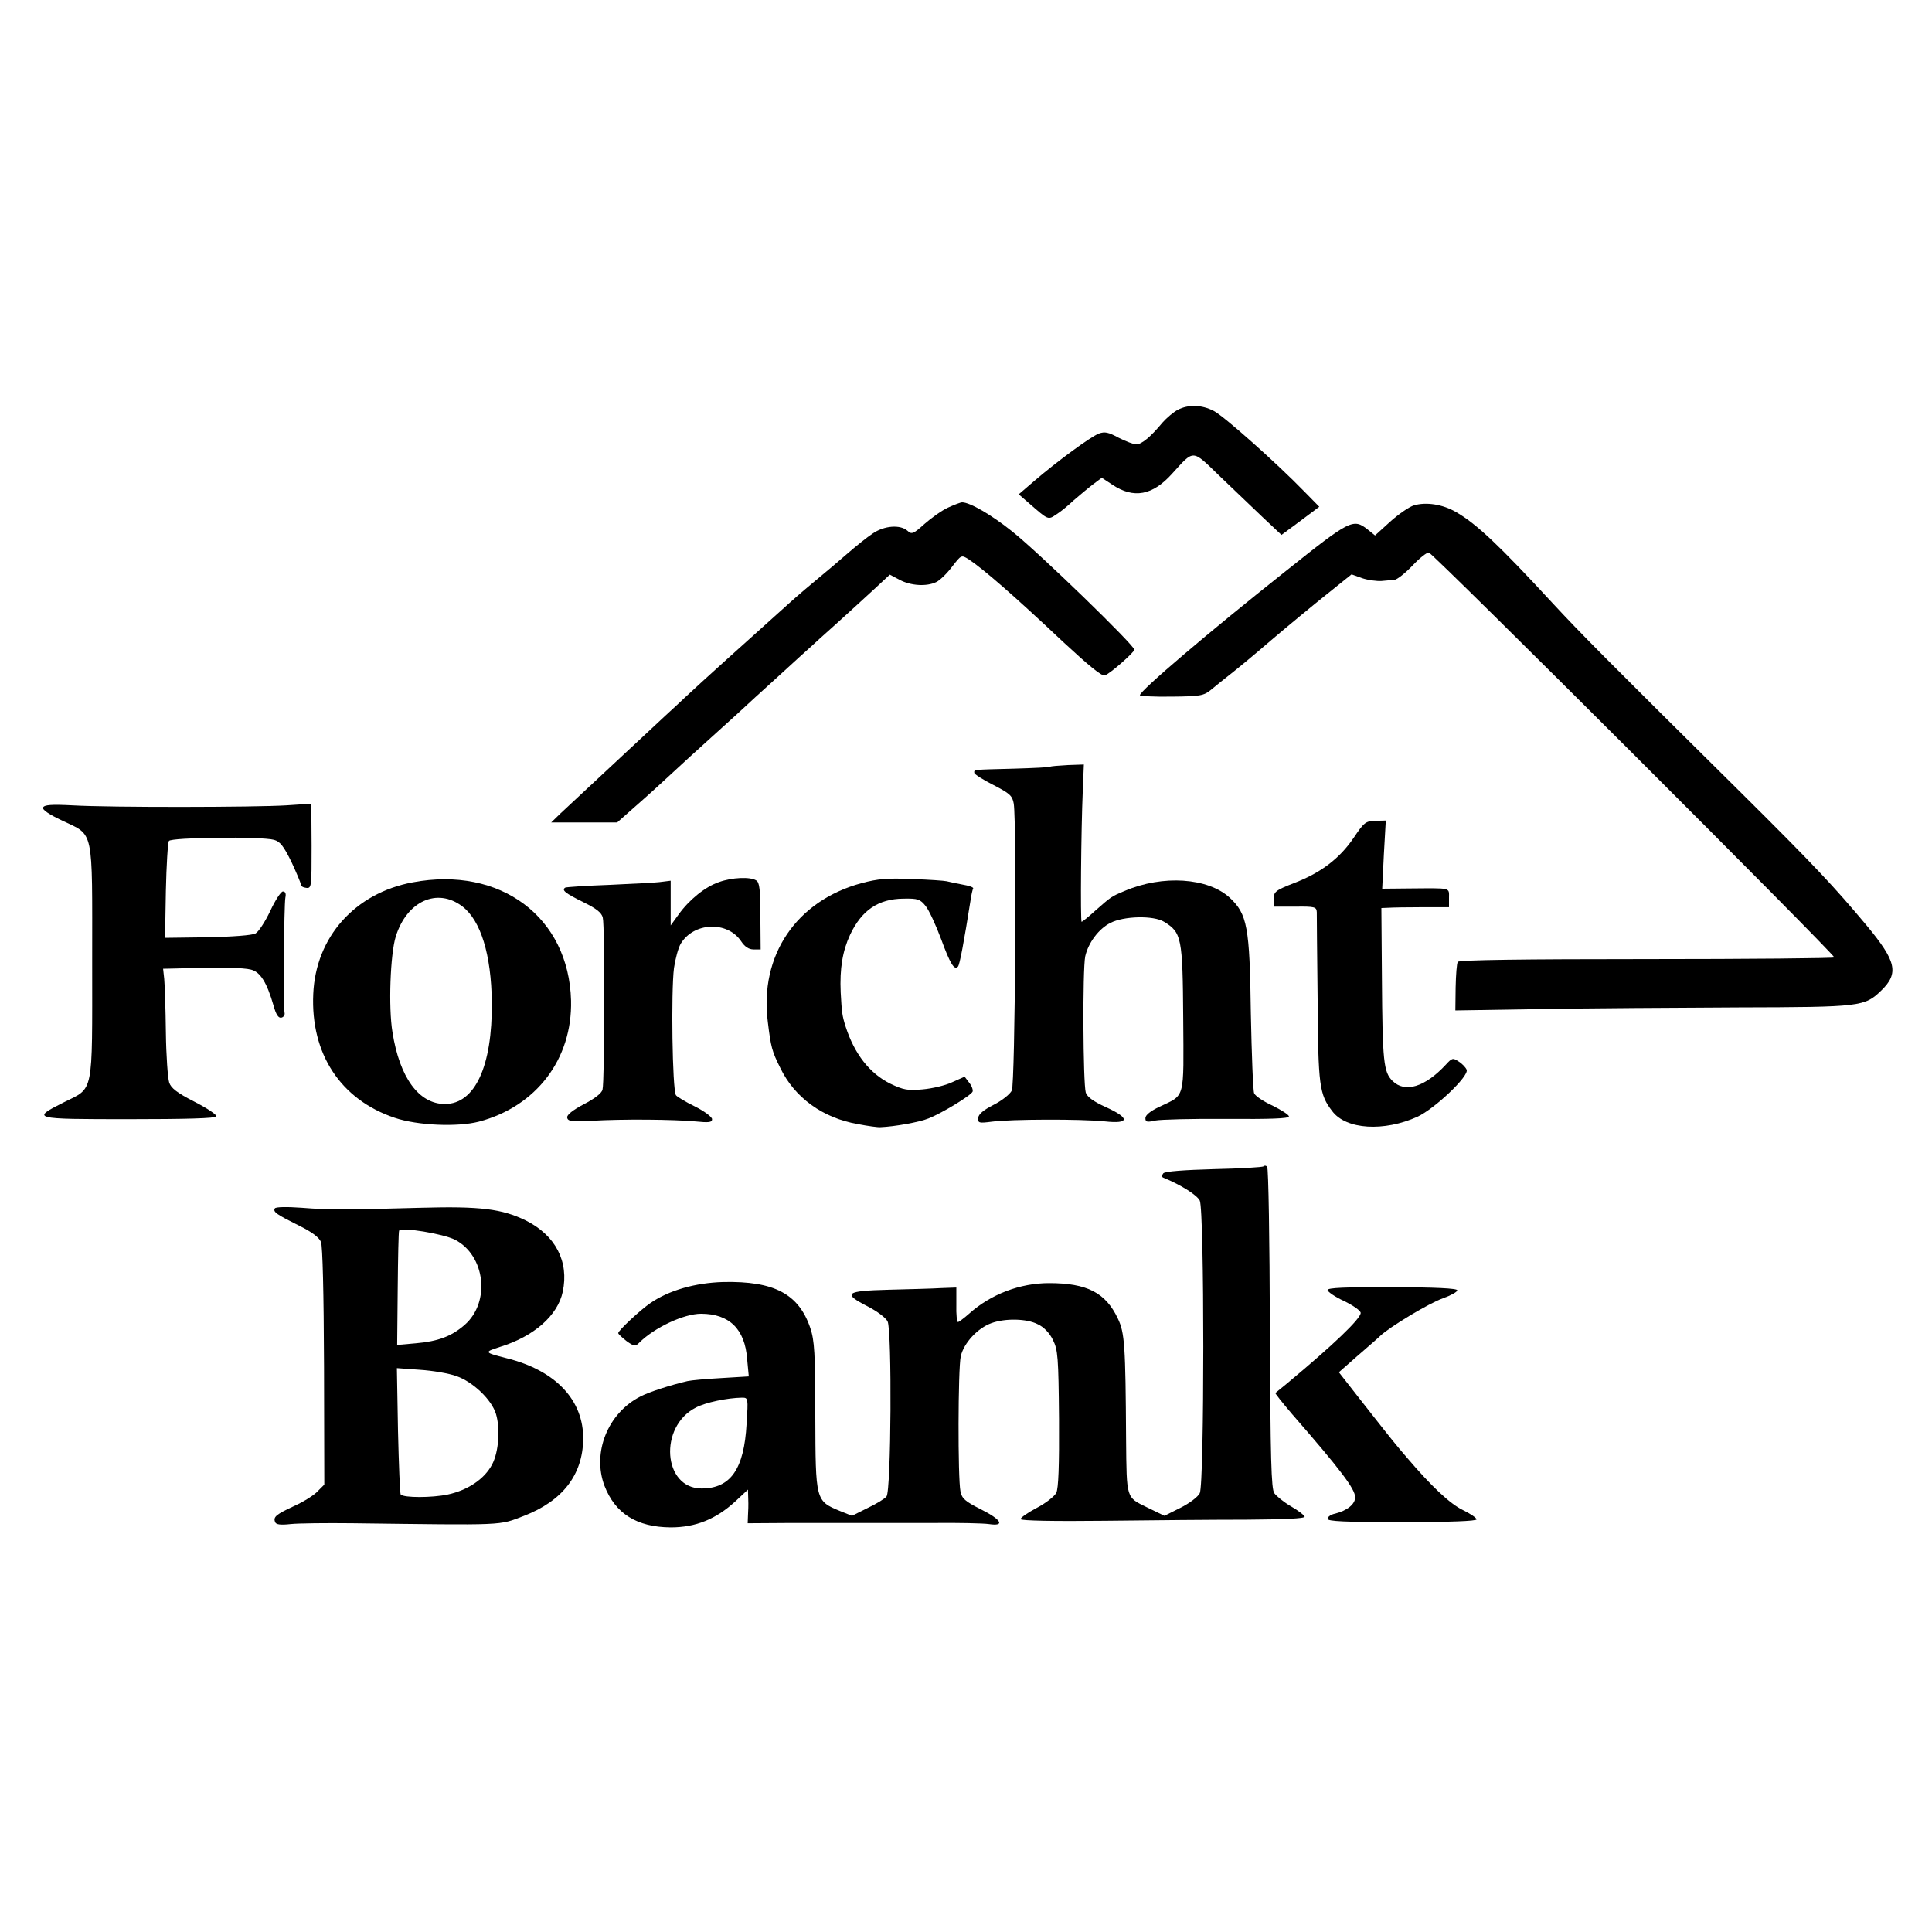
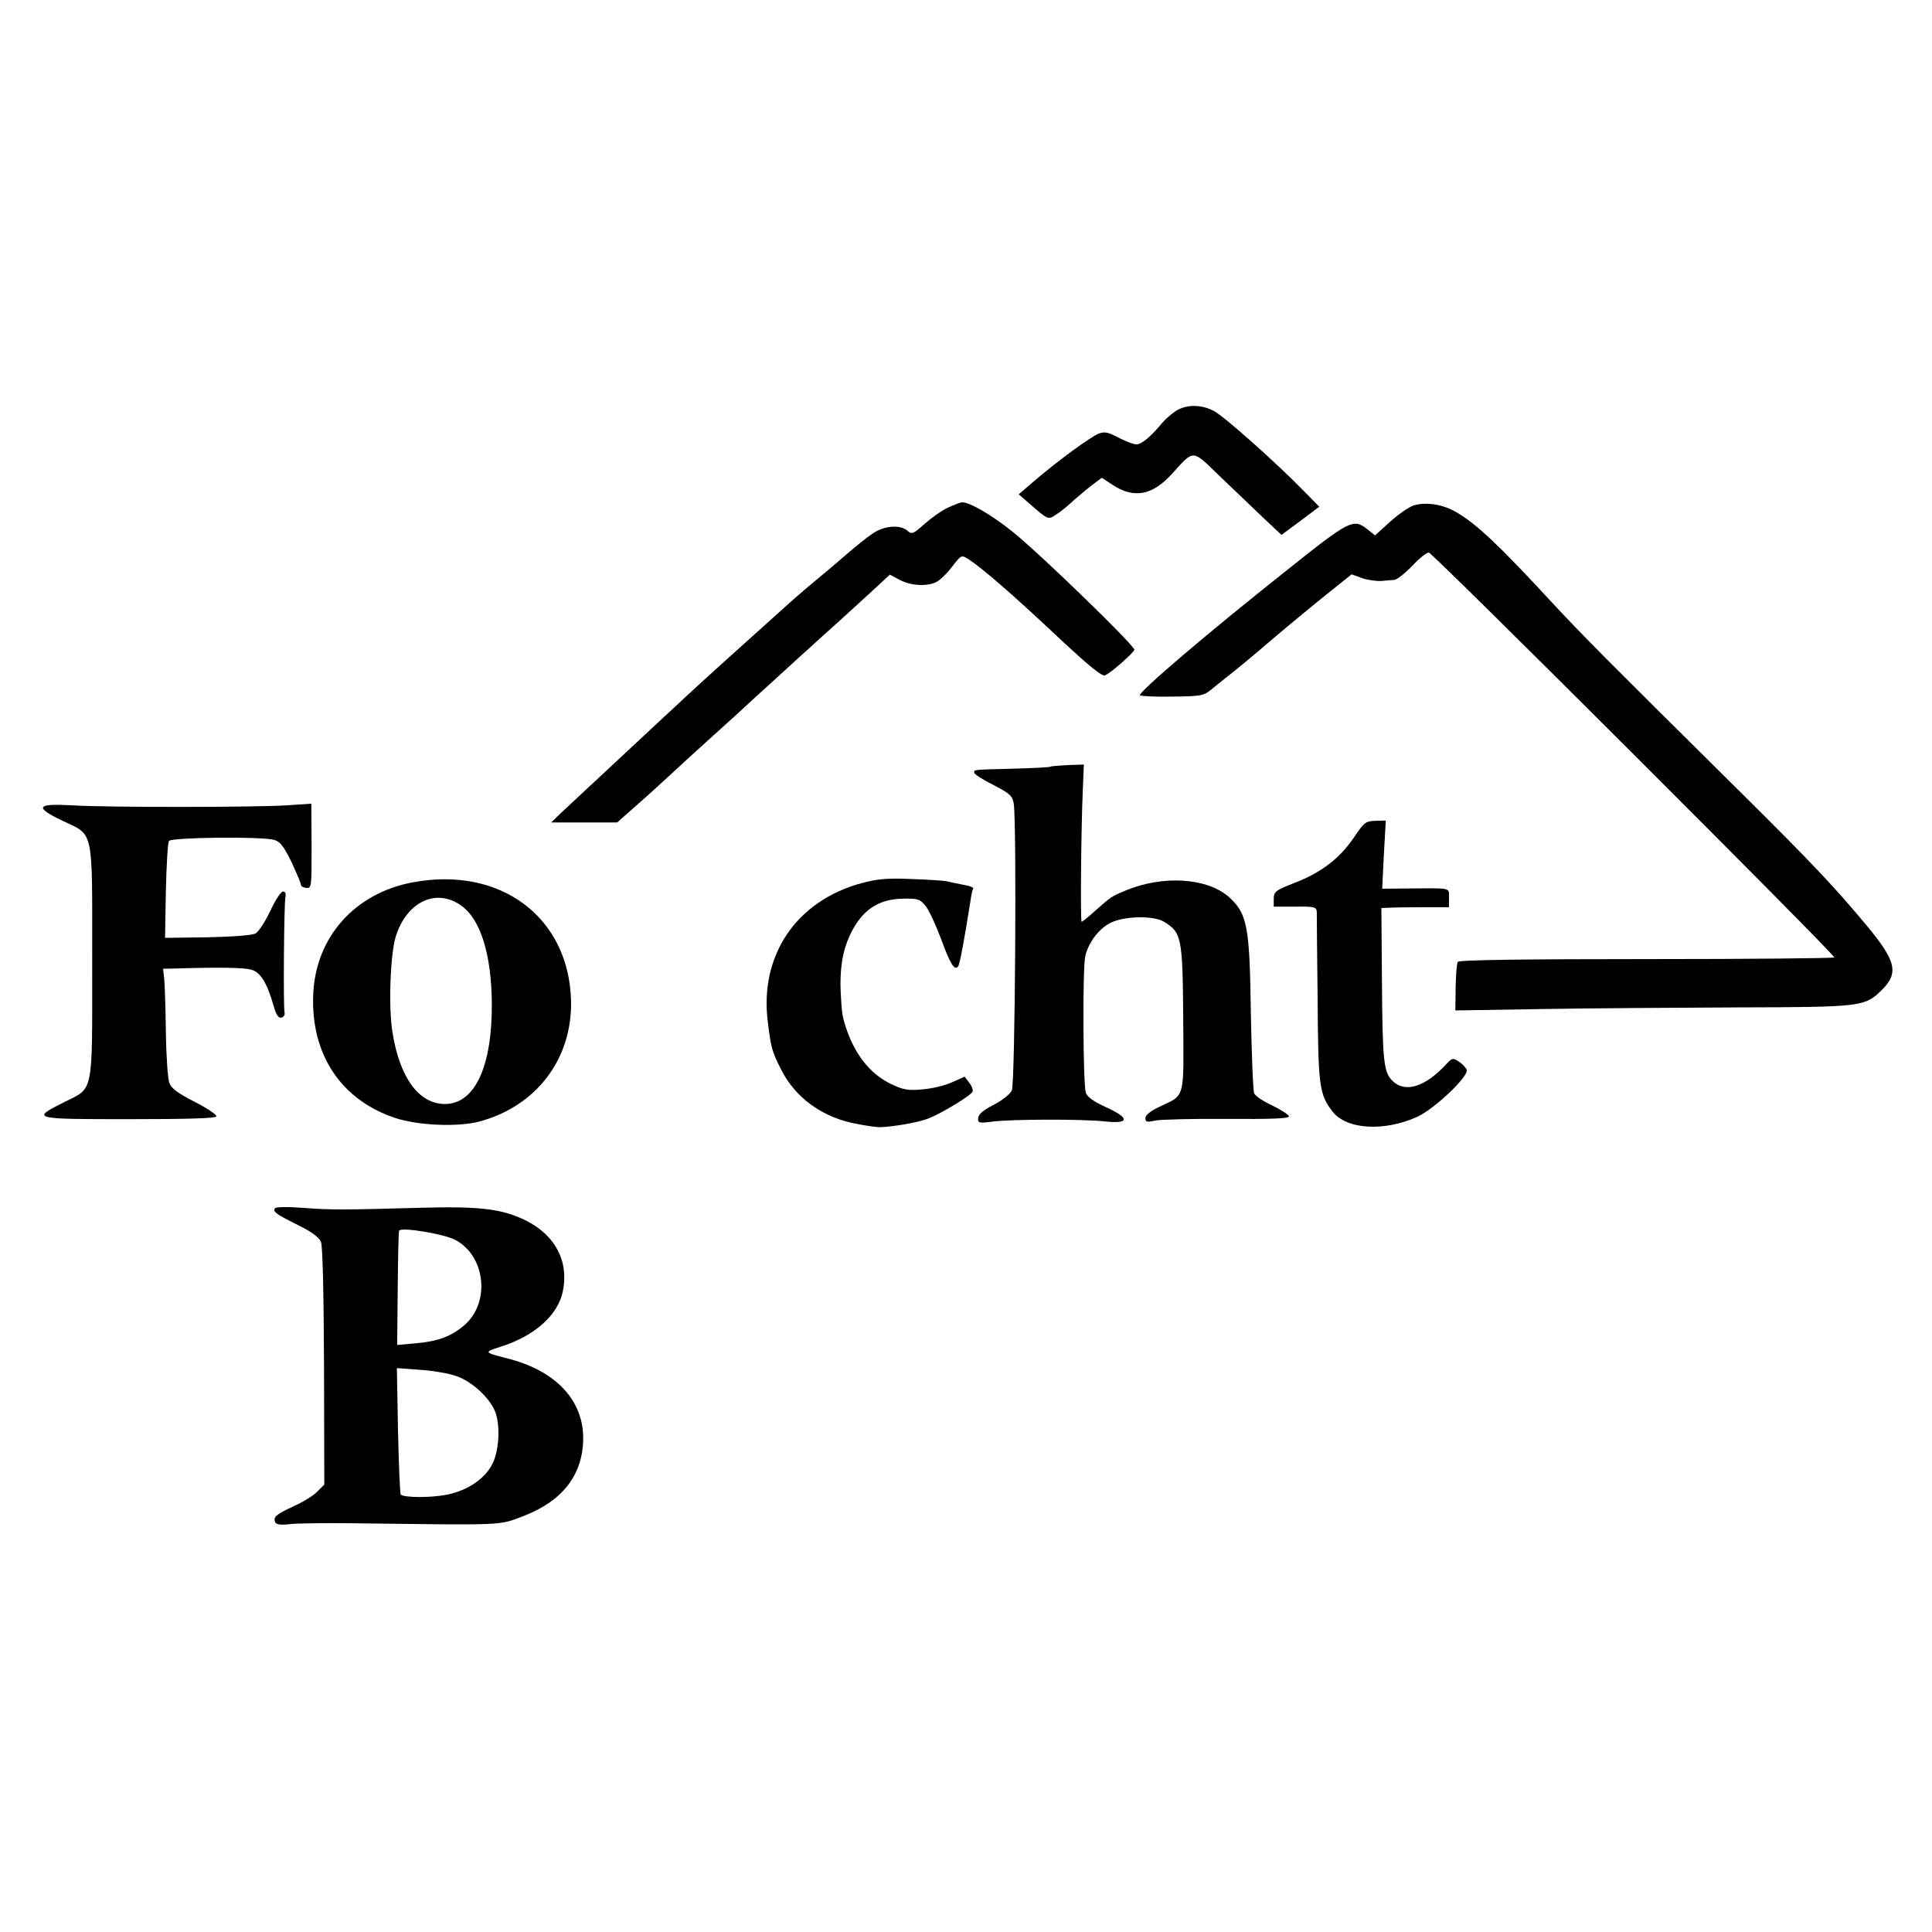
<svg xmlns="http://www.w3.org/2000/svg" version="1.0" width="700pt" height="700pt" viewBox="0 0 700 700" preserveAspectRatio="xMidYMid meet">
  <g transform="translate(0,700) scale(0.1,-0.1)" fill="#000000" stroke="none">
    <path d="M4267 5515 c-15 -8 -40 -29 -55 -46 -44 -53 -76 -79 -95 -79 -10 0 -38 11 -64 24 -37 20 -50 23 -72 15 -30 -12 -149 -99 -233 -171 l-57 -49 37 -32 c71 -62 69 -61 99 -41 15 9 44 33 64 52 21 18 52 44 69 57 l32 24 38 -25 c78 -52 146 -39 217 40 80 88 71 89 170 -7 49 -47 119 -114 157 -150 l69 -65 69 51 68 51 -53 54 c-100 103 -292 274 -329 293 -44 23 -93 24 -131 4z" />
    <path d="M3435 5161 c-22 -10 -60 -37 -85 -59 -41 -37 -47 -39 -62 -25 -26 23 -84 19 -126 -10 -20 -13 -62 -47 -92 -73 -31 -27 -78 -67 -105 -89 -27 -22 -74 -62 -105 -90 -165 -148 -315 -283 -376 -340 -11 -11 -43 -40 -70 -65 -79 -74 -346 -322 -383 -357 l-34 -33 119 0 120 0 69 61 c39 34 95 85 125 113 30 28 102 94 160 146 58 52 107 97 110 100 3 3 54 50 115 105 60 55 115 105 121 110 6 6 48 44 94 85 45 41 108 98 138 126 l56 52 36 -19 c39 -21 97 -25 132 -8 13 6 38 30 57 55 34 44 34 44 60 28 52 -34 166 -133 341 -298 95 -88 142 -127 153 -123 19 6 106 83 107 93 0 16 -343 349 -442 428 -76 61 -154 106 -182 106 -6 0 -29 -9 -51 -19z" />
    <path d="M5123 5169 c-17 -5 -56 -32 -86 -59 l-55 -50 -26 21 c-53 42 -64 36 -296 -149 -285 -226 -530 -435 -530 -451 0 -3 51 -6 114 -5 105 1 117 3 144 25 16 13 46 38 67 54 22 17 89 72 149 124 61 52 152 127 202 167 l91 73 39 -14 c21 -7 53 -11 69 -10 17 2 38 3 47 4 10 1 39 24 65 51 26 28 53 49 60 48 17 -4 1474 -1459 1469 -1467 -2 -3 -309 -6 -681 -6 -444 0 -679 -3 -683 -10 -4 -5 -7 -47 -8 -93 l-1 -83 311 5 c171 3 493 5 716 6 444 1 456 3 516 61 65 63 55 106 -53 236 -117 140 -190 218 -454 480 -487 482 -584 580 -684 688 -190 206 -276 288 -350 330 -48 28 -108 37 -152 24z" />
    <path d="M3805 4222 c-1 -2 -61 -5 -131 -7 -154 -4 -144 -3 -144 -15 0 -5 31 -25 69 -44 60 -31 69 -39 74 -68 11 -71 5 -1015 -7 -1039 -6 -13 -36 -37 -66 -52 -37 -19 -55 -34 -56 -48 -1 -18 3 -19 50 -13 67 9 323 10 409 1 90 -10 92 12 3 52 -44 20 -66 36 -72 52 -10 34 -12 446 -2 494 11 49 49 100 91 121 48 25 156 28 195 4 63 -39 67 -56 69 -349 2 -300 8 -276 -86 -321 -32 -15 -51 -30 -51 -41 0 -14 5 -16 35 -9 20 4 137 7 260 6 156 -1 225 1 225 9 0 6 -27 23 -59 39 -33 15 -63 35 -67 45 -4 9 -9 140 -12 291 -4 312 -13 358 -76 417 -79 73 -243 84 -381 25 -48 -20 -48 -20 -106 -71 -25 -23 -48 -41 -50 -41 -5 0 -2 335 4 473 l4 97 -59 -2 c-33 -2 -61 -4 -63 -6z" />
    <path d="M156 4074 c-3 -8 22 -25 69 -47 117 -56 109 -20 109 -512 0 -488 7 -454 -103 -509 -119 -60 -116 -61 235 -61 209 0 315 3 318 10 2 6 -34 30 -79 53 -63 32 -86 50 -92 70 -5 15 -11 97 -12 182 -1 85 -4 172 -6 193 l-4 37 47 1 c162 5 244 3 271 -4 34 -8 58 -47 82 -130 9 -33 18 -47 29 -44 8 2 13 10 11 18 -5 21 -2 391 3 417 3 14 0 22 -9 22 -7 0 -28 -32 -46 -71 -18 -38 -42 -75 -53 -81 -12 -7 -85 -12 -174 -14 l-154 -2 3 170 c2 93 7 174 11 181 8 13 334 17 381 4 22 -6 35 -23 63 -80 18 -39 34 -76 34 -82 0 -6 9 -11 20 -12 19 -2 19 5 19 152 l-1 153 -91 -6 c-113 -7 -635 -8 -774 0 -77 4 -103 2 -107 -8z" />
    <path d="M4905 3965 c-50 -74 -118 -127 -215 -164 -69 -27 -75 -32 -75 -58 l0 -28 78 0 c71 1 77 -1 78 -20 0 -11 1 -153 3 -315 2 -314 6 -345 53 -406 50 -67 188 -75 309 -20 62 29 187 147 178 170 -3 8 -16 22 -29 30 -21 14 -24 13 -46 -11 -76 -82 -149 -104 -194 -59 -32 32 -36 70 -38 369 l-2 257 25 1 c14 1 69 2 123 2 l97 0 0 34 c0 38 10 35 -139 34 l-103 -1 6 124 7 123 -38 -1 c-35 -1 -41 -6 -78 -61z" />
    <path d="M1495 3803 c-209 -39 -351 -198 -360 -404 -10 -217 99 -383 295 -449 83 -28 227 -34 305 -14 208 55 339 227 334 439 -8 302 -256 488 -574 428z m180 -87 c67 -51 105 -175 107 -348 2 -231 -61 -368 -170 -368 -94 0 -164 95 -190 260 -15 90 -8 283 12 347 40 128 150 178 241 109z" />
-     <path d="M2605 3804 c-50 -17 -108 -64 -146 -117 l-29 -40 0 81 0 81 -32 -4 c-18 -3 -103 -7 -188 -11 -85 -3 -158 -8 -162 -10 -14 -9 -1 -20 66 -53 47 -23 66 -38 70 -56 8 -31 7 -594 -1 -623 -3 -13 -29 -33 -68 -53 -40 -21 -62 -39 -60 -48 2 -14 16 -15 86 -12 115 7 301 5 377 -2 50 -5 62 -4 62 8 0 8 -28 29 -62 46 -35 17 -66 36 -69 41 -13 20 -18 375 -7 461 5 33 15 71 24 87 47 79 169 84 219 10 13 -20 28 -30 45 -30 l26 0 -1 120 c0 96 -3 123 -15 130 -22 14 -88 11 -135 -6z" />
    <path d="M3121 3800 c-236 -64 -370 -262 -339 -503 11 -91 15 -106 45 -166 52 -108 154 -182 282 -204 36 -7 73 -12 81 -11 51 2 141 18 175 32 50 20 153 83 159 97 2 6 -3 21 -13 33 l-16 21 -45 -20 c-25 -12 -73 -23 -107 -26 -54 -5 -70 -2 -118 21 -74 37 -129 107 -161 206 -13 41 -14 52 -18 124 -4 87 7 151 34 209 42 89 102 130 193 131 53 1 61 -2 81 -27 12 -15 37 -69 56 -120 33 -90 48 -114 61 -99 6 6 22 91 45 237 3 22 8 43 10 46 2 4 -15 10 -39 14 -23 4 -49 10 -57 12 -8 2 -64 6 -125 8 -90 4 -124 1 -184 -15z" />
-     <path d="M4578 2774 c-4 -3 -84 -8 -179 -10 -108 -3 -177 -8 -184 -15 -6 -8 -7 -13 0 -16 64 -26 122 -63 132 -83 17 -35 17 -1025 0 -1060 -7 -14 -38 -37 -70 -53 l-58 -29 -64 31 c-75 37 -73 29 -75 246 -2 341 -5 386 -30 438 -44 93 -111 128 -249 128 -105 0 -211 -40 -290 -111 -18 -16 -37 -30 -40 -30 -4 0 -7 28 -6 63 l0 62 -55 -2 c-30 -2 -116 -4 -190 -6 -157 -4 -169 -13 -75 -61 33 -17 65 -41 71 -54 16 -33 13 -614 -4 -634 -6 -8 -37 -27 -69 -42 l-56 -28 -45 18 c-87 36 -87 38 -88 342 0 229 -3 275 -18 320 -42 124 -131 171 -316 167 -101 -3 -196 -30 -263 -76 -37 -25 -117 -100 -117 -109 0 -4 14 -16 30 -29 28 -20 32 -20 46 -6 55 55 162 105 224 105 102 0 159 -55 167 -164 l6 -63 -99 -6 c-55 -3 -110 -8 -123 -11 -60 -14 -139 -39 -171 -56 -118 -60 -175 -203 -130 -323 39 -101 117 -150 240 -151 91 0 164 30 234 94 l46 43 1 -34 c1 -19 0 -46 -1 -61 l-1 -27 153 1 c84 0 198 0 253 0 55 0 174 0 265 0 91 1 182 -1 203 -4 60 -9 46 16 -30 54 -56 28 -68 39 -73 64 -10 48 -9 445 1 490 11 48 61 102 111 120 49 18 128 17 168 -4 22 -10 43 -32 55 -57 18 -36 20 -62 22 -286 1 -172 -2 -252 -10 -268 -7 -13 -39 -38 -72 -55 -32 -17 -58 -35 -57 -40 1 -6 125 -8 305 -6 166 2 397 4 514 4 135 1 211 4 210 11 -1 5 -23 22 -49 37 -26 15 -53 37 -61 48 -11 16 -14 119 -16 597 -1 318 -5 581 -10 586 -4 4 -10 5 -13 1z m-1873 -933 c-9 -164 -58 -234 -163 -234 -140 0 -156 224 -21 293 36 19 114 35 167 36 23 0 23 -1 17 -95z" />
    <path d="M996 2622 c-8 -13 6 -22 88 -63 45 -22 72 -42 79 -59 6 -16 10 -182 11 -452 l1 -427 -23 -23 c-12 -14 -50 -38 -85 -54 -67 -31 -78 -40 -70 -59 3 -9 20 -11 56 -7 29 3 129 4 222 3 564 -7 530 -9 624 27 139 54 212 148 214 277 2 142 -100 250 -278 294 -82 21 -82 22 -23 41 123 38 209 114 227 200 23 109 -26 204 -134 258 -86 42 -165 52 -380 46 -287 -8 -329 -8 -432 0 -55 4 -93 3 -97 -2z m653 -114 c109 -57 129 -225 35 -308 -48 -42 -97 -60 -177 -67 l-68 -6 2 204 c1 112 3 206 5 210 7 14 160 -11 203 -33z m5 -494 c60 -21 127 -85 143 -137 16 -53 10 -138 -14 -183 -27 -52 -87 -93 -161 -109 -58 -12 -158 -12 -170 0 -3 3 -7 107 -10 232 l-4 226 83 -6 c46 -3 106 -13 133 -23z" />
-     <path d="M4810 2326 c0 -6 27 -25 60 -40 33 -16 60 -35 60 -43 0 -21 -97 -114 -265 -254 -22 -18 -42 -34 -44 -36 -2 -1 25 -35 60 -76 177 -203 229 -272 229 -302 0 -25 -29 -48 -72 -59 -16 -3 -28 -12 -28 -19 0 -9 63 -12 270 -12 174 0 270 4 270 10 -1 6 -23 21 -50 34 -46 22 -114 86 -200 187 -44 51 -49 57 -159 197 l-90 115 67 59 c37 32 74 64 82 72 34 33 179 120 228 137 28 10 52 23 52 29 0 7 -80 11 -235 11 -172 1 -235 -2 -235 -10z" />
  </g>
</svg>